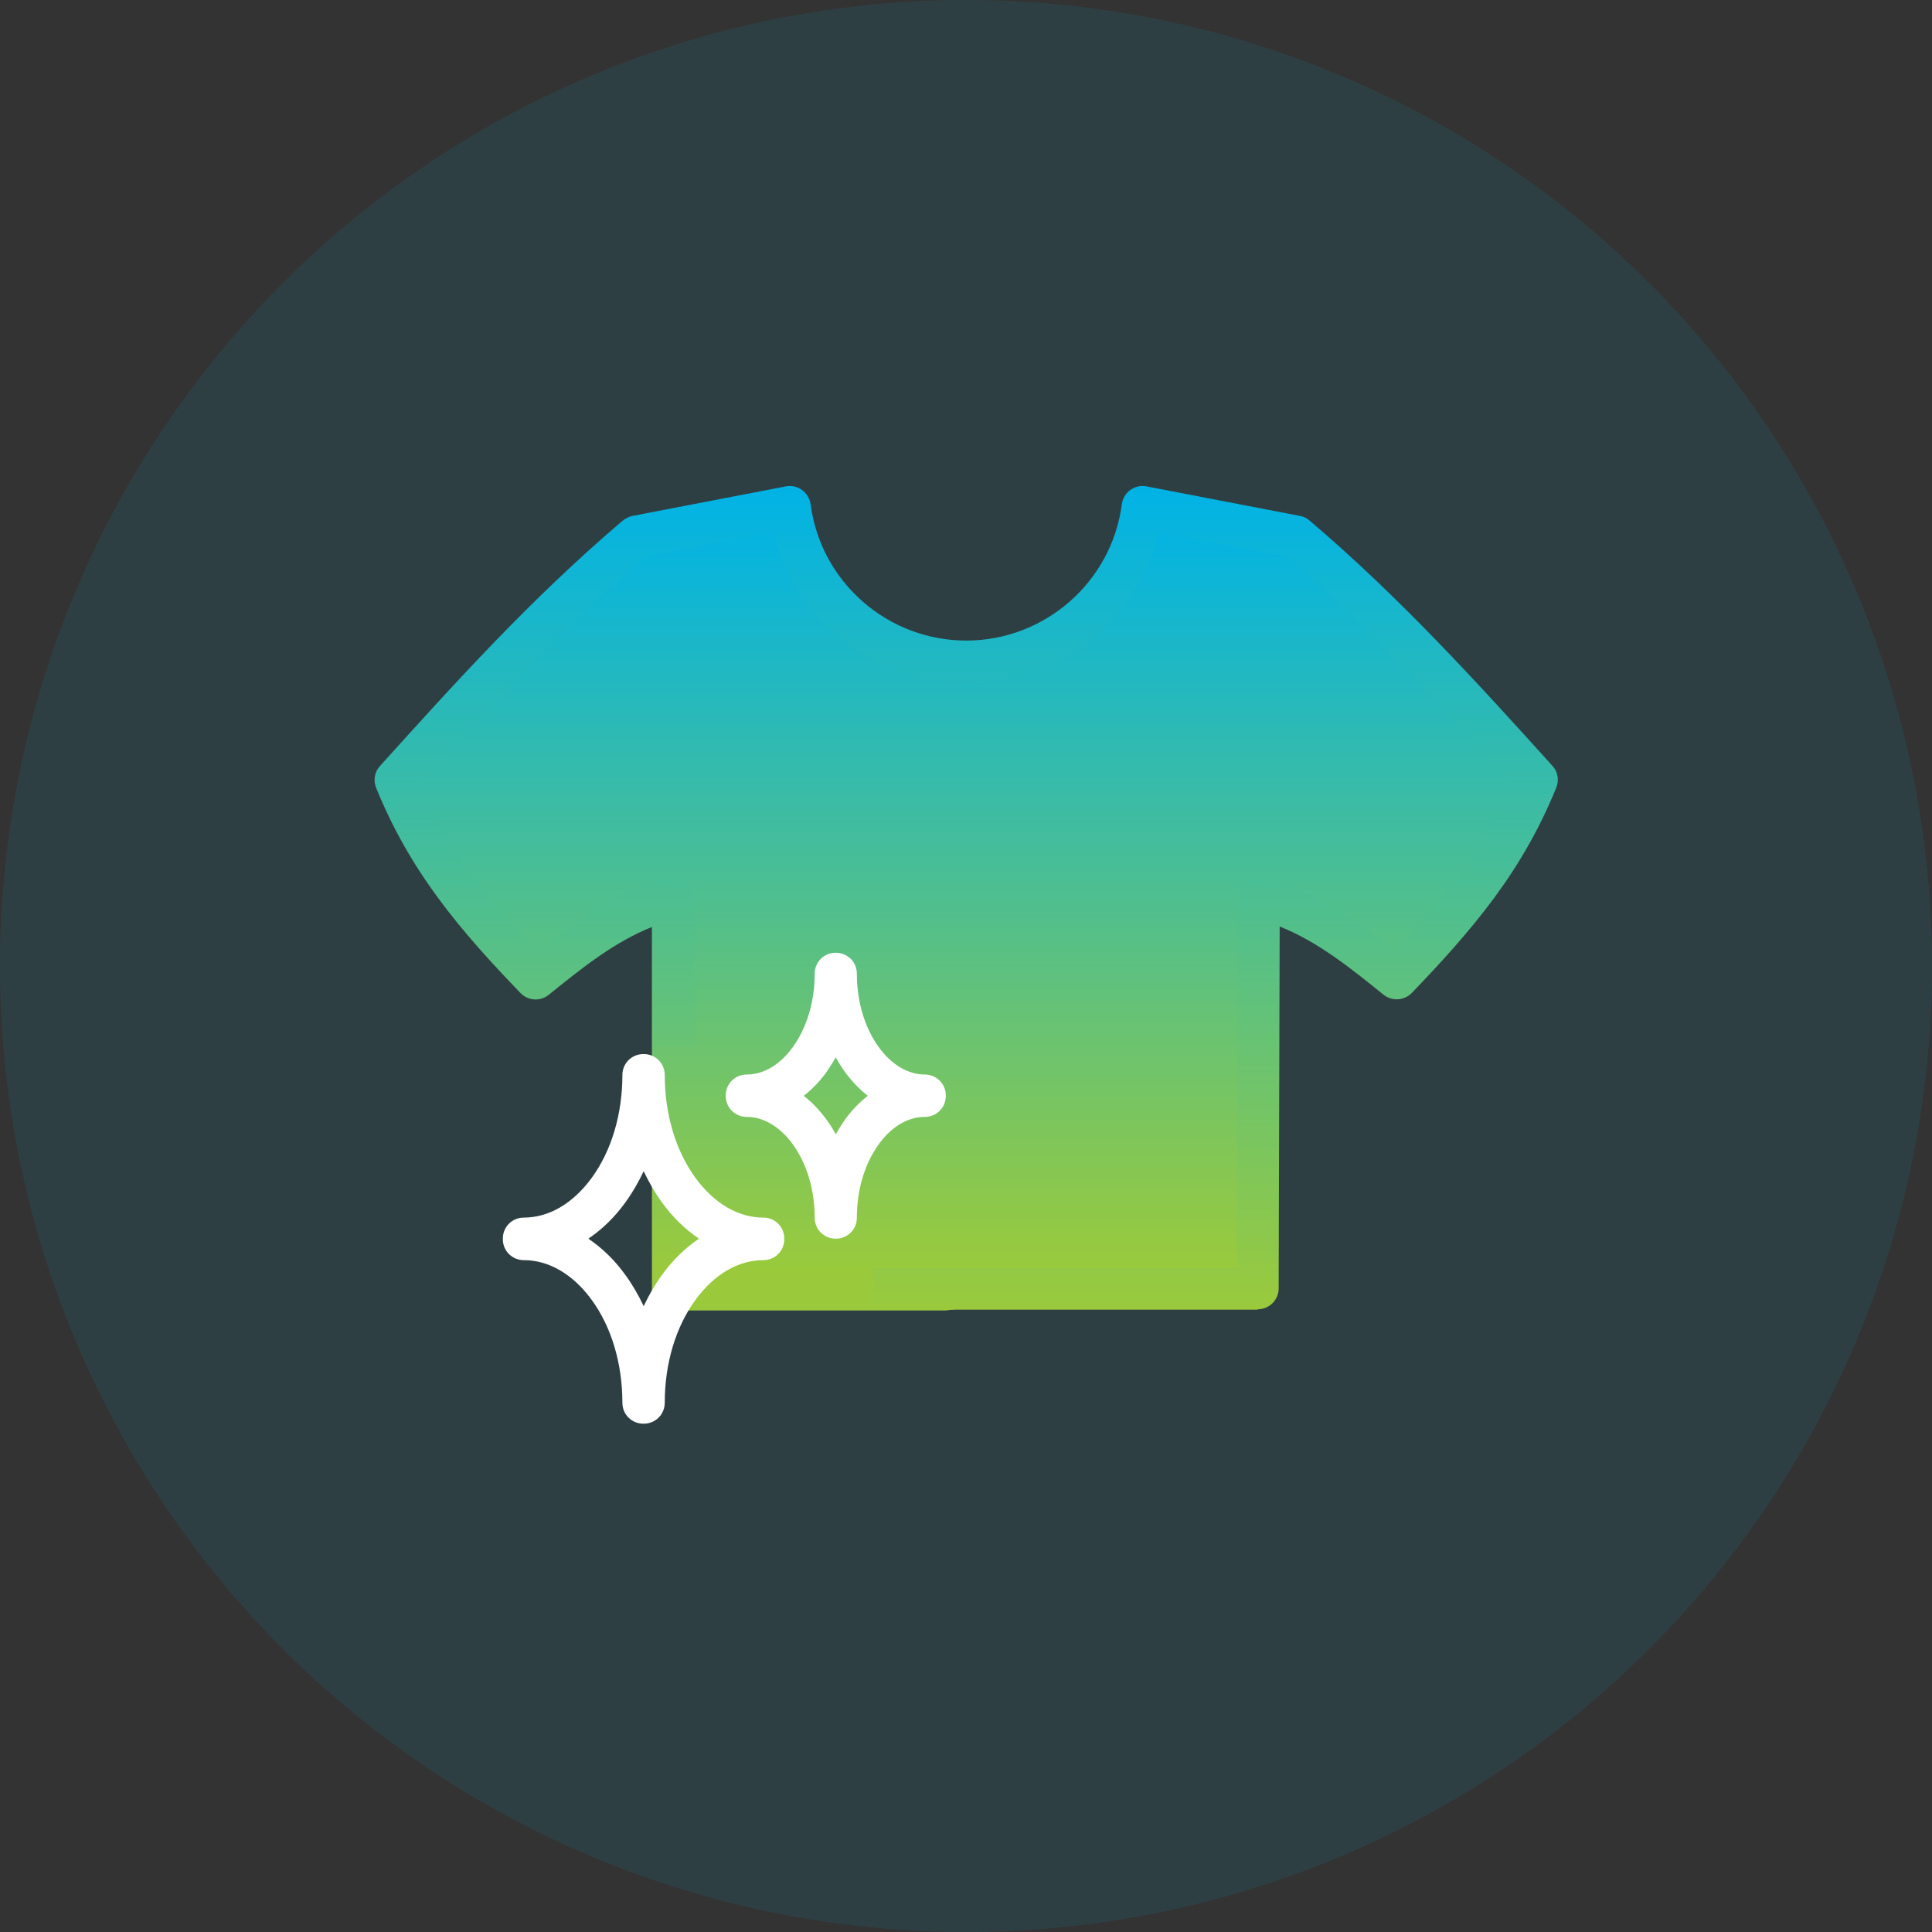
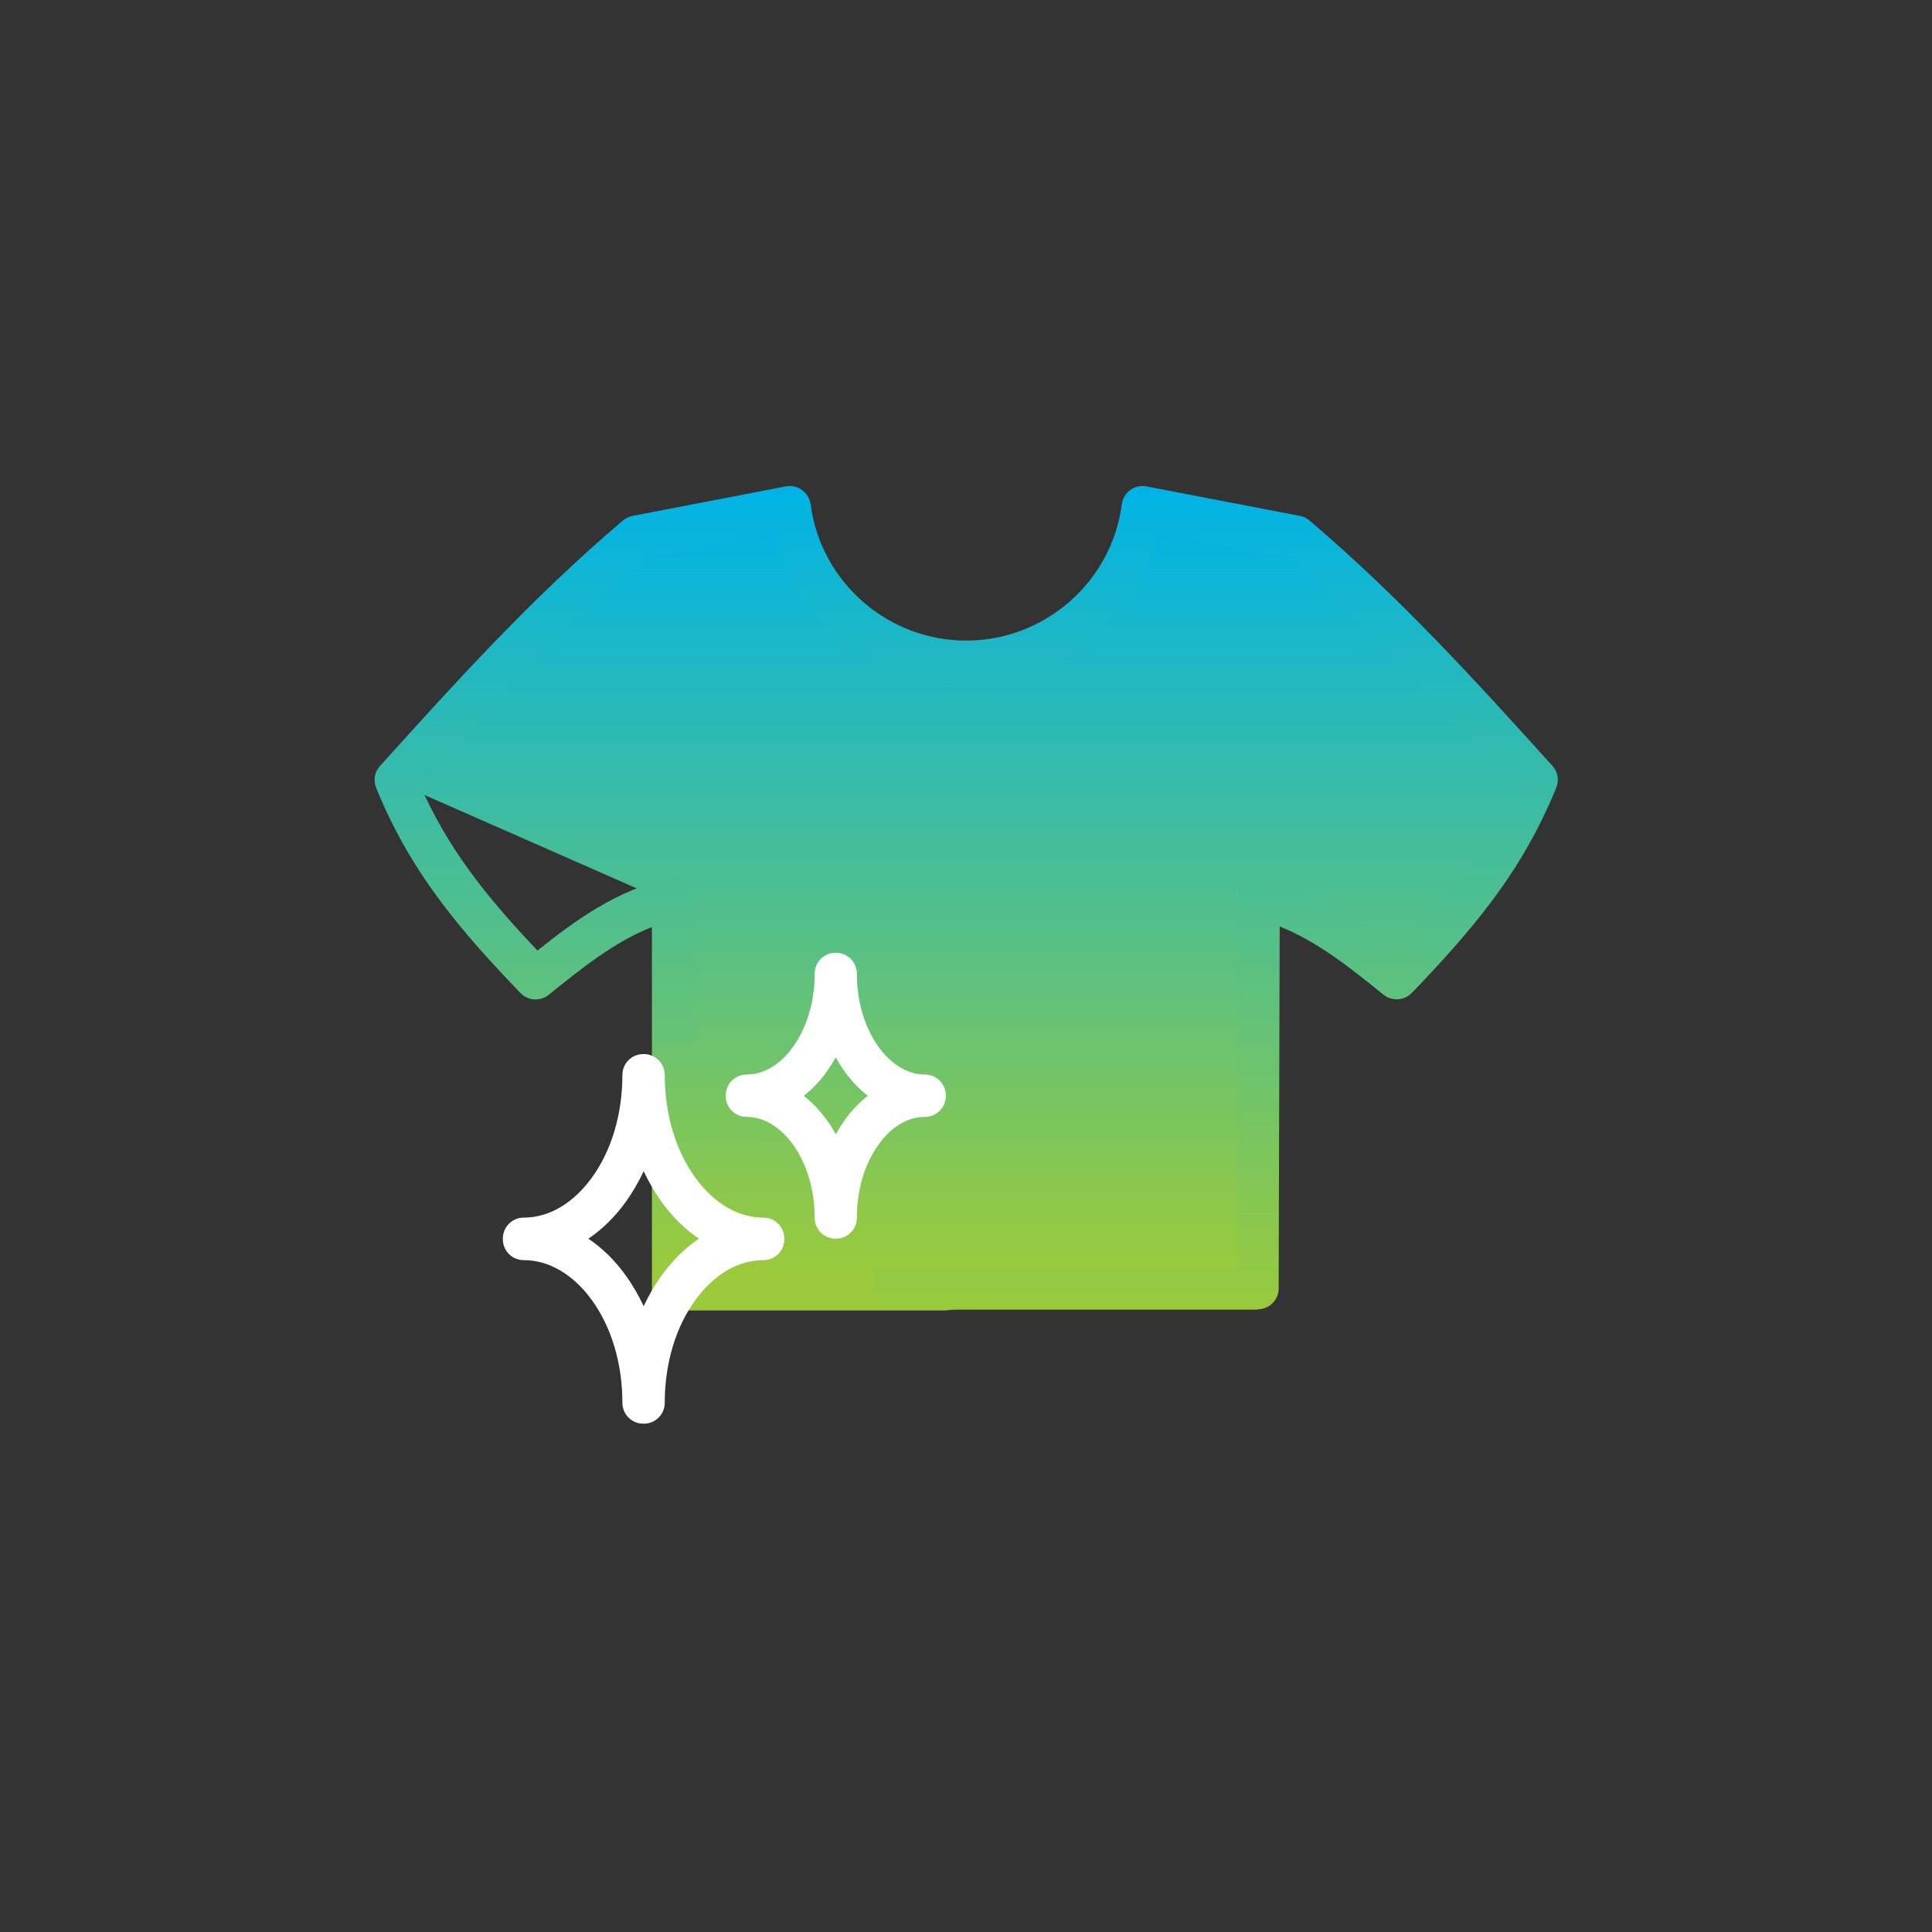
<svg xmlns="http://www.w3.org/2000/svg" width="73" height="73" viewBox="0 0 73 73" fill="none">
  <rect x="0" y="0" width="73" height="73" fill="#333333" stroke="none" />
-   <circle cx="36.5" cy="36.5" r="36.5" fill="#03B3E3" fill-opacity="0.1" />
-   <path d="M24.25 20.422L15.062 29.609L20.422 36.883L24.633 33.82V49.516H35.734L46.836 47.984L47.984 33.82L52.961 36.883L58.32 29.609L49.516 20.422L43.008 19.273C43.008 19.273 39.989 25.299 36.5 25.398C32.901 25.501 29.609 19.273 29.609 19.273L24.25 20.422Z" fill="url(#paint0_linear_1271_689)" />
+   <path d="M24.25 20.422L15.062 29.609L24.633 33.82V49.516H35.734L46.836 47.984L47.984 33.82L52.961 36.883L58.32 29.609L49.516 20.422L43.008 19.273C43.008 19.273 39.989 25.299 36.5 25.398C32.901 25.501 29.609 19.273 29.609 19.273L24.25 20.422Z" fill="url(#paint0_linear_1271_689)" />
  <path d="M31.572 46.803C31.365 46.803 31.166 46.718 31.013 46.573C30.867 46.428 30.783 46.221 30.783 46.014C30.783 44.95 30.484 43.962 29.948 43.227C29.466 42.569 28.846 42.201 28.21 42.201C27.774 42.201 27.422 41.849 27.422 41.413V41.39C27.422 40.953 27.774 40.601 28.21 40.601C28.846 40.601 29.466 40.241 29.948 39.575C30.484 38.84 30.783 37.853 30.783 36.788C30.783 36.352 31.135 36 31.572 36H31.587C31.794 36 31.993 36.084 32.146 36.229C32.291 36.375 32.376 36.582 32.376 36.788C32.376 37.853 32.674 38.84 33.21 39.575C33.692 40.234 34.312 40.601 34.948 40.601C35.384 40.601 35.737 40.953 35.737 41.39V41.413C35.737 41.849 35.384 42.201 34.948 42.201C34.312 42.201 33.692 42.561 33.21 43.227C32.674 43.962 32.376 44.95 32.376 46.014C32.376 46.45 32.023 46.803 31.587 46.803H31.572ZM30.369 41.405C30.683 41.65 30.967 41.949 31.227 42.301C31.357 42.477 31.472 42.661 31.579 42.86C31.686 42.668 31.809 42.477 31.931 42.301C32.184 41.949 32.475 41.65 32.789 41.405C32.475 41.16 32.192 40.861 31.931 40.509C31.801 40.333 31.686 40.149 31.579 39.95C31.472 40.142 31.349 40.333 31.227 40.509C30.974 40.861 30.683 41.16 30.369 41.405Z" fill="white" />
  <path d="M47.517 49.485H33.001V47.908H46.729C46.744 43.253 46.752 38.605 46.767 33.95C46.767 33.713 46.882 33.483 47.066 33.33C47.257 33.185 47.502 33.123 47.739 33.185C49.715 33.659 51.246 34.77 52.693 35.918C54.722 33.767 56.092 32.021 57.141 29.64C54.508 26.723 51.774 23.729 48.612 21.027C47.004 20.72 45.397 20.407 43.789 20.1C43.429 21.57 42.625 22.91 41.469 23.921C40.098 25.138 38.33 25.804 36.5 25.804C34.67 25.804 32.902 25.138 31.531 23.921C30.383 22.902 29.579 21.57 29.211 20.1C27.603 20.407 25.996 20.72 24.388 21.027C21.226 23.729 18.492 26.723 15.859 29.64C16.908 32.021 18.278 33.774 20.307 35.918C21.754 34.762 23.285 33.652 25.261 33.185C25.498 33.131 25.743 33.185 25.934 33.33C26.126 33.476 26.233 33.705 26.233 33.95C26.233 36.393 26.248 36.561 26.248 36.722C26.248 36.906 26.264 37.082 26.271 39.547H24.694C24.694 37.105 24.679 36.944 24.679 36.776C24.679 36.622 24.671 36.477 24.663 35.015C23.224 35.581 22.007 36.561 20.736 37.587C20.414 37.847 19.955 37.817 19.672 37.526C18.676 36.492 17.528 35.26 16.548 33.92C15.568 32.588 14.825 31.271 14.213 29.77C14.098 29.487 14.151 29.165 14.358 28.943C17.176 25.819 20.085 22.596 23.53 19.672C23.637 19.587 23.76 19.526 23.89 19.495C25.827 19.12 27.757 18.753 29.694 18.378C29.908 18.339 30.13 18.385 30.306 18.515C30.482 18.645 30.597 18.837 30.628 19.051C31.011 21.991 33.537 24.204 36.508 24.204C39.478 24.204 42.005 21.991 42.388 19.051C42.418 18.837 42.533 18.638 42.709 18.515C42.885 18.385 43.107 18.339 43.322 18.378C45.259 18.753 47.188 19.12 49.125 19.495C49.255 19.518 49.386 19.58 49.485 19.672C52.923 22.596 55.84 25.819 58.657 28.936C58.864 29.158 58.917 29.479 58.803 29.762C58.19 31.263 57.447 32.58 56.468 33.912C55.487 35.244 54.339 36.485 53.344 37.518C53.06 37.809 52.601 37.84 52.279 37.587C51.009 36.561 49.791 35.581 48.352 35.007C48.337 39.562 48.329 44.118 48.314 48.681C48.314 49.117 47.961 49.47 47.525 49.47L47.517 49.485Z" fill="url(#paint1_linear_1271_689)" />
  <path d="M24.329 53.793H24.306C23.869 53.793 23.517 53.441 23.517 53.004C23.517 51.519 23.104 50.133 22.346 49.1C21.641 48.143 20.738 47.614 19.789 47.614C19.352 47.614 19 47.262 19 46.826V46.795C19 46.359 19.352 46.007 19.789 46.007C20.738 46.007 21.641 45.478 22.346 44.521C23.104 43.488 23.517 42.102 23.517 40.617C23.517 40.18 23.869 39.828 24.306 39.828H24.329C24.765 39.828 25.117 40.18 25.117 40.617C25.117 42.102 25.531 43.488 26.289 44.521C26.993 45.478 27.897 46.007 28.846 46.007C29.282 46.007 29.634 46.359 29.634 46.795V46.826C29.634 47.262 29.282 47.614 28.846 47.614C27.897 47.614 26.993 48.143 26.289 49.1C25.531 50.133 25.117 51.519 25.117 53.004C25.117 53.441 24.765 53.793 24.329 53.793ZM22.231 46.803C22.752 47.155 23.219 47.607 23.624 48.166C23.892 48.533 24.122 48.931 24.321 49.352C24.52 48.931 24.75 48.533 25.018 48.166C25.424 47.607 25.891 47.155 26.411 46.803C25.891 46.45 25.424 45.999 25.018 45.44C24.75 45.072 24.52 44.674 24.321 44.253C24.122 44.674 23.892 45.072 23.624 45.44C23.219 45.999 22.752 46.45 22.231 46.803Z" fill="white" />
  <defs>
    <linearGradient id="paint0_linear_1271_689" x1="36.691" y1="19.273" x2="36.691" y2="47.984" gradientUnits="userSpaceOnUse">
      <stop stop-color="#00B3E6" />
      <stop offset="1" stop-color="#9ACA3C" />
    </linearGradient>
    <linearGradient id="paint1_linear_1271_689" x1="36.508" y1="18.364" x2="36.508" y2="49.485" gradientUnits="userSpaceOnUse">
      <stop stop-color="#00B3E6" />
      <stop offset="1" stop-color="#9ACA3C" />
    </linearGradient>
  </defs>
</svg>